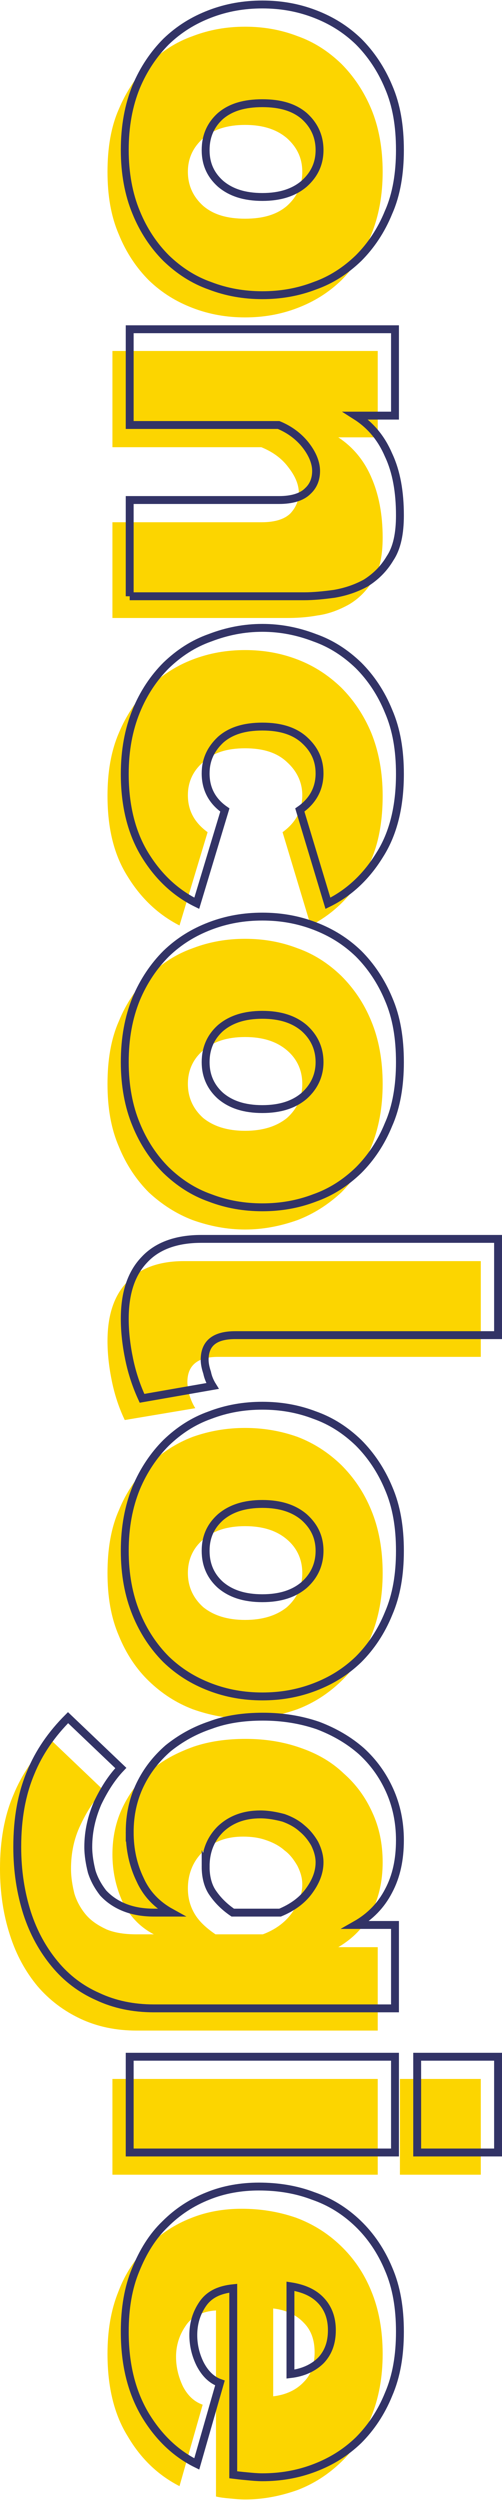
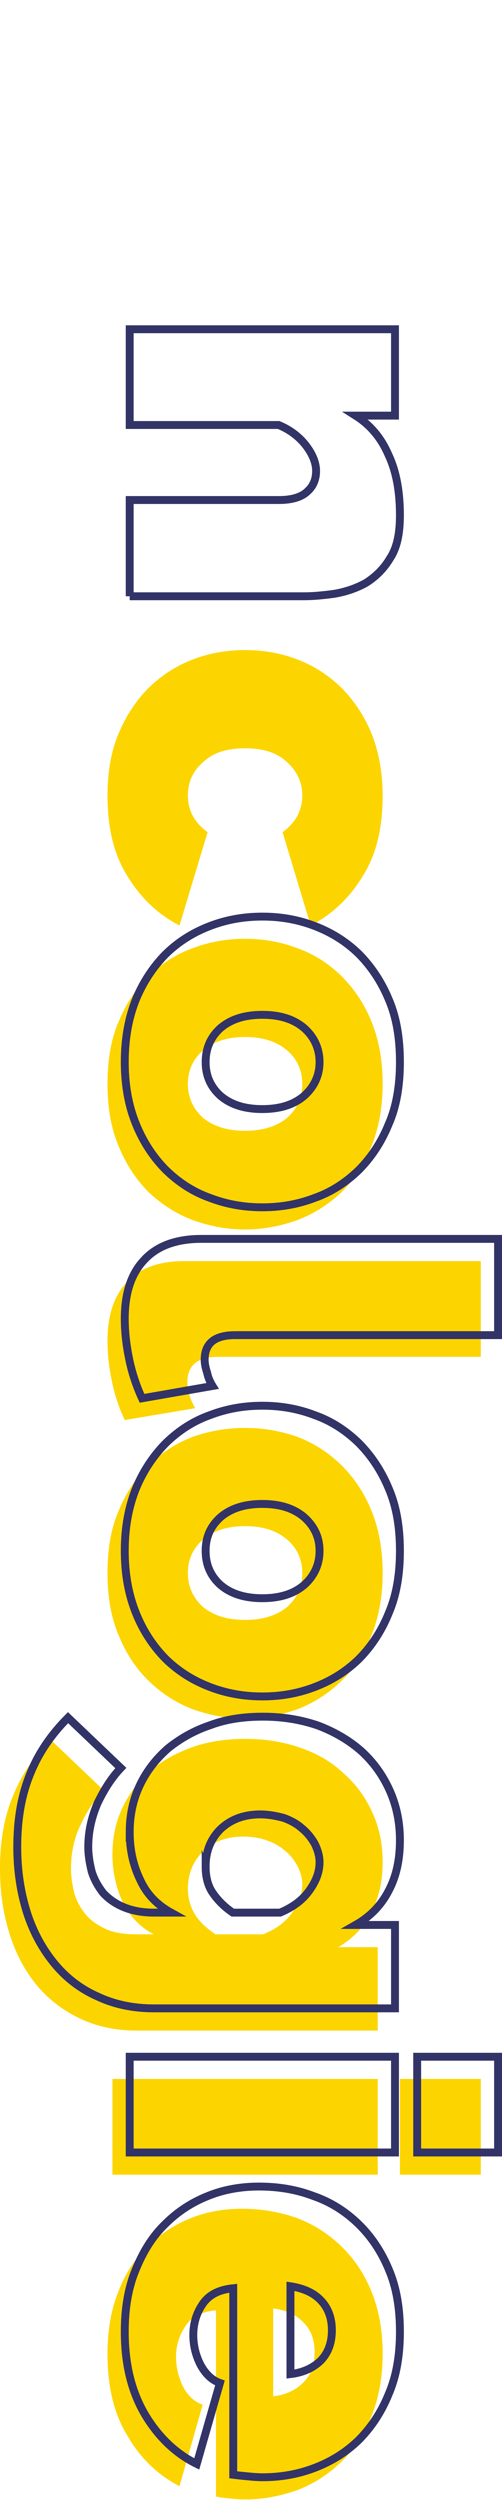
<svg xmlns="http://www.w3.org/2000/svg" xml:space="preserve" width="82px" height="408px" version="1.1" style="shape-rendering:geometricPrecision; text-rendering:geometricPrecision; image-rendering:optimizeQuality; fill-rule:evenodd; clip-rule:evenodd" viewBox="0 0 1.018 5.063">
  <defs>
    <style type="text/css">  .str0 {stroke:#323366;stroke-width:0.016;stroke-miterlimit:22.926} .fil1 {fill:none;fill-rule:nonzero} .fil0 {fill:#FCD500;fill-rule:nonzero}  </style>
  </defs>
  <g id="Layer_x0020_1">
-     <path class="fil0" d="M0.218 0.347c0,-0.048 0.007,-0.091 0.023,-0.127 0.015,-0.036 0.036,-0.067 0.061,-0.092 0.026,-0.025 0.055,-0.044 0.089,-0.056 0.034,-0.013 0.069,-0.019 0.106,-0.019 0.037,0 0.072,0.006 0.106,0.019 0.034,0.012 0.063,0.031 0.089,0.056 0.025,0.025 0.046,0.056 0.061,0.092 0.015,0.036 0.023,0.079 0.023,0.127 0,0.048 -0.008,0.09 -0.023,0.127 -0.015,0.037 -0.036,0.068 -0.061,0.093 -0.026,0.025 -0.055,0.043 -0.089,0.056 -0.034,0.013 -0.069,0.019 -0.106,0.019 -0.037,0 -0.072,-0.006 -0.106,-0.019 -0.034,-0.013 -0.063,-0.031 -0.089,-0.056 -0.025,-0.025 -0.046,-0.056 -0.061,-0.093 -0.016,-0.037 -0.023,-0.079 -0.023,-0.127zm0.279 -0.095c-0.036,0 -0.064,0.009 -0.085,0.027 -0.02,0.018 -0.031,0.04 -0.031,0.068 0,0.028 0.011,0.051 0.031,0.069 0.021,0.018 0.049,0.026 0.085,0.026 0.036,0 0.064,-0.008 0.085,-0.026 0.02,-0.018 0.031,-0.041 0.031,-0.069 0,-0.028 -0.011,-0.05 -0.031,-0.068 -0.021,-0.018 -0.049,-0.027 -0.085,-0.027z" />
-     <path id="1" class="fil0" d="M0.228 1.251l0 -0.194 0.303 0c0.026,0 0.046,-0.006 0.058,-0.018 0.011,-0.012 0.017,-0.026 0.017,-0.041 0,-0.017 -0.007,-0.034 -0.021,-0.052 -0.014,-0.019 -0.033,-0.032 -0.055,-0.041l-0.302 0 0 -0.195 0.538 0 0 0.175 -0.08 0c0.029,0.019 0.052,0.046 0.067,0.081 0.015,0.034 0.023,0.075 0.023,0.122 0,0.037 -0.006,0.066 -0.02,0.087 -0.013,0.022 -0.03,0.038 -0.049,0.049 -0.02,0.011 -0.041,0.019 -0.064,0.022 -0.022,0.004 -0.043,0.005 -0.061,0.005l-0.354 0z" />
    <path id="2" class="fil0" d="M0.497 1.316c0.037,0 0.072,0.006 0.106,0.019 0.034,0.013 0.063,0.032 0.089,0.057 0.025,0.025 0.046,0.056 0.061,0.092 0.015,0.037 0.023,0.08 0.023,0.127 0,0.066 -0.013,0.12 -0.041,0.164 -0.027,0.044 -0.062,0.077 -0.105,0.099l-0.057 -0.189c0.026,-0.019 0.04,-0.043 0.04,-0.075 0,-0.026 -0.011,-0.049 -0.031,-0.067 -0.02,-0.019 -0.048,-0.028 -0.085,-0.028 -0.037,0 -0.065,0.009 -0.085,0.028 -0.021,0.018 -0.031,0.041 -0.031,0.067 0,0.032 0.014,0.056 0.04,0.075l-0.057 0.189c-0.043,-0.022 -0.078,-0.055 -0.105,-0.099 -0.028,-0.044 -0.041,-0.098 -0.041,-0.164 0,-0.047 0.007,-0.09 0.023,-0.127 0.015,-0.036 0.036,-0.067 0.061,-0.092 0.026,-0.025 0.055,-0.044 0.089,-0.057 0.034,-0.013 0.069,-0.019 0.106,-0.019z" />
    <path id="3" class="fil0" d="M0.218 2.195c0,-0.048 0.007,-0.091 0.023,-0.127 0.015,-0.037 0.036,-0.067 0.061,-0.092 0.026,-0.025 0.055,-0.044 0.089,-0.056 0.034,-0.013 0.069,-0.019 0.106,-0.019 0.037,0 0.072,0.006 0.106,0.019 0.034,0.012 0.063,0.031 0.089,0.056 0.025,0.025 0.046,0.055 0.061,0.092 0.015,0.036 0.023,0.079 0.023,0.127 0,0.048 -0.008,0.09 -0.023,0.127 -0.015,0.037 -0.036,0.068 -0.061,0.093 -0.026,0.024 -0.055,0.043 -0.089,0.056 -0.034,0.012 -0.069,0.019 -0.106,0.019 -0.037,0 -0.072,-0.007 -0.106,-0.019 -0.034,-0.013 -0.063,-0.032 -0.089,-0.056 -0.025,-0.025 -0.046,-0.056 -0.061,-0.093 -0.016,-0.037 -0.023,-0.079 -0.023,-0.127zm0.279 -0.095c-0.036,0 -0.064,0.009 -0.085,0.027 -0.02,0.017 -0.031,0.04 -0.031,0.068 0,0.028 0.011,0.051 0.031,0.069 0.021,0.017 0.049,0.026 0.085,0.026 0.036,0 0.064,-0.009 0.085,-0.026 0.02,-0.018 0.031,-0.041 0.031,-0.069 0,-0.028 -0.011,-0.051 -0.031,-0.068 -0.021,-0.018 -0.049,-0.027 -0.085,-0.027z" />
    <path id="4" class="fil0" d="M0.975 2.554l0 0.194 -0.533 0c-0.041,0 -0.062,0.017 -0.062,0.051 0,0.008 0.002,0.017 0.004,0.026 0.003,0.01 0.007,0.019 0.012,0.027l-0.143 0.024c-0.011,-0.023 -0.02,-0.049 -0.026,-0.078 -0.006,-0.029 -0.009,-0.056 -0.009,-0.082 0,-0.052 0.013,-0.092 0.04,-0.12 0.026,-0.028 0.065,-0.042 0.115,-0.042l0.602 0z" />
    <path id="5" class="fil0" d="M0.218 3.186c0,-0.048 0.007,-0.091 0.023,-0.127 0.015,-0.037 0.036,-0.067 0.061,-0.092 0.026,-0.025 0.055,-0.044 0.089,-0.057 0.034,-0.012 0.069,-0.018 0.106,-0.018 0.037,0 0.072,0.006 0.106,0.018 0.034,0.013 0.063,0.032 0.089,0.057 0.025,0.025 0.046,0.055 0.061,0.092 0.015,0.036 0.023,0.079 0.023,0.127 0,0.048 -0.008,0.09 -0.023,0.127 -0.015,0.037 -0.036,0.068 -0.061,0.092 -0.026,0.025 -0.055,0.044 -0.089,0.057 -0.034,0.012 -0.069,0.019 -0.106,0.019 -0.037,0 -0.072,-0.007 -0.106,-0.019 -0.034,-0.013 -0.063,-0.032 -0.089,-0.057 -0.025,-0.024 -0.046,-0.055 -0.061,-0.092 -0.016,-0.037 -0.023,-0.079 -0.023,-0.127zm0.279 -0.095c-0.036,0 -0.064,0.009 -0.085,0.027 -0.02,0.017 -0.031,0.04 -0.031,0.068 0,0.028 0.011,0.051 0.031,0.069 0.021,0.017 0.049,0.026 0.085,0.026 0.036,0 0.064,-0.009 0.085,-0.026 0.02,-0.018 0.031,-0.041 0.031,-0.069 0,-0.028 -0.011,-0.051 -0.031,-0.068 -0.021,-0.018 -0.049,-0.027 -0.085,-0.027z" />
    <path id="6" class="fil0" d="M0.228 3.756c0,-0.035 0.007,-0.067 0.021,-0.096 0.014,-0.029 0.033,-0.054 0.057,-0.074 0.024,-0.021 0.053,-0.036 0.086,-0.048 0.032,-0.011 0.068,-0.016 0.106,-0.016 0.04,0 0.077,0.006 0.111,0.018 0.035,0.012 0.064,0.029 0.088,0.052 0.025,0.022 0.044,0.048 0.058,0.079 0.014,0.03 0.021,0.064 0.021,0.101 0,0.039 -0.008,0.073 -0.023,0.102 -0.015,0.03 -0.038,0.053 -0.067,0.07l0.08 0 0 0.169 -0.489 0c-0.042,0 -0.08,-0.008 -0.114,-0.024 -0.034,-0.016 -0.063,-0.038 -0.087,-0.066 -0.024,-0.029 -0.043,-0.063 -0.056,-0.104 -0.013,-0.04 -0.02,-0.085 -0.02,-0.134 0,-0.057 0.009,-0.107 0.027,-0.149 0.017,-0.042 0.043,-0.08 0.076,-0.112l0.107 0.102c-0.019,0.02 -0.034,0.043 -0.047,0.071 -0.013,0.027 -0.019,0.057 -0.019,0.088 0,0.018 0.003,0.035 0.007,0.051 0.005,0.016 0.013,0.03 0.023,0.042 0.011,0.013 0.025,0.022 0.042,0.03 0.017,0.007 0.037,0.01 0.061,0.01l0.035 0c-0.029,-0.015 -0.05,-0.038 -0.064,-0.067 -0.013,-0.029 -0.02,-0.061 -0.02,-0.095zm0.153 0.069c0,0.02 0.005,0.037 0.014,0.052 0.009,0.015 0.023,0.028 0.042,0.041l0.096 0c0.024,-0.009 0.044,-0.023 0.058,-0.042 0.014,-0.019 0.022,-0.039 0.022,-0.059 0,-0.014 -0.004,-0.026 -0.01,-0.038 -0.007,-0.012 -0.015,-0.023 -0.026,-0.031 -0.01,-0.009 -0.023,-0.016 -0.038,-0.021 -0.014,-0.005 -0.03,-0.007 -0.046,-0.007 -0.034,0 -0.06,0.01 -0.081,0.03 -0.02,0.019 -0.031,0.045 -0.031,0.075z" />
    <path id="7" class="fil0" d="M0.228 4.211l0.538 0 0 0.194 -0.538 0 0 -0.194zm0.583 0l0.164 0 0 0.194 -0.164 0 0 -0.194z" />
    <path id="8" class="fil0" d="M0.218 4.768c0,-0.047 0.007,-0.089 0.022,-0.126 0.014,-0.037 0.034,-0.067 0.06,-0.092 0.025,-0.025 0.054,-0.044 0.087,-0.057 0.032,-0.013 0.067,-0.019 0.103,-0.019 0.039,0 0.075,0.006 0.11,0.018 0.035,0.013 0.065,0.032 0.091,0.057 0.026,0.025 0.047,0.055 0.062,0.092 0.015,0.036 0.023,0.079 0.023,0.127 0,0.048 -0.008,0.09 -0.023,0.127 -0.015,0.037 -0.036,0.068 -0.061,0.092 -0.026,0.025 -0.055,0.044 -0.089,0.057 -0.034,0.012 -0.069,0.019 -0.106,0.019 -0.01,0 -0.021,-0.001 -0.031,-0.002 -0.011,-0.001 -0.02,-0.002 -0.028,-0.004l0 -0.377c-0.029,0.002 -0.05,0.013 -0.062,0.032 -0.013,0.019 -0.019,0.04 -0.019,0.062 0,0.021 0.005,0.041 0.014,0.06 0.01,0.019 0.023,0.031 0.04,0.037l-0.047 0.165c-0.043,-0.022 -0.078,-0.055 -0.105,-0.101 -0.028,-0.045 -0.041,-0.101 -0.041,-0.167zm0.336 0.086c0.026,-0.003 0.047,-0.013 0.062,-0.029 0.015,-0.015 0.022,-0.035 0.022,-0.06 0,-0.025 -0.007,-0.045 -0.022,-0.06 -0.015,-0.016 -0.036,-0.026 -0.062,-0.029l0 0.178z" />
-     <path class="fil1 str0" d="M0.253 0.303c0,-0.049 0.008,-0.091 0.023,-0.128 0.015,-0.036 0.036,-0.067 0.061,-0.092 0.026,-0.025 0.055,-0.043 0.089,-0.056 0.034,-0.013 0.069,-0.019 0.106,-0.019 0.037,0 0.072,0.006 0.106,0.019 0.034,0.013 0.063,0.031 0.089,0.056 0.025,0.025 0.046,0.056 0.061,0.092 0.016,0.037 0.023,0.079 0.023,0.128 0,0.047 -0.007,0.09 -0.023,0.126 -0.015,0.037 -0.036,0.068 -0.061,0.093 -0.026,0.025 -0.055,0.044 -0.089,0.056 -0.034,0.013 -0.069,0.019 -0.106,0.019 -0.037,0 -0.072,-0.006 -0.106,-0.019 -0.034,-0.012 -0.063,-0.031 -0.089,-0.056 -0.025,-0.025 -0.046,-0.056 -0.061,-0.093 -0.015,-0.036 -0.023,-0.079 -0.023,-0.126zm0.279 -0.095c-0.036,0 -0.064,0.008 -0.085,0.026 -0.02,0.018 -0.03,0.041 -0.03,0.069 0,0.028 0.01,0.05 0.03,0.068 0.021,0.018 0.049,0.027 0.085,0.027 0.036,0 0.064,-0.009 0.085,-0.027 0.02,-0.018 0.031,-0.04 0.031,-0.068 0,-0.028 -0.011,-0.051 -0.031,-0.069 -0.021,-0.018 -0.049,-0.026 -0.085,-0.026z" />
    <path id="1" class="fil1 str0" d="M0.263 1.207l0 -0.195 0.303 0c0.026,0 0.046,-0.006 0.058,-0.018 0.012,-0.011 0.017,-0.025 0.017,-0.041 0,-0.016 -0.007,-0.034 -0.021,-0.052 -0.014,-0.018 -0.033,-0.032 -0.055,-0.041l-0.302 0 0 -0.194 0.538 0 0 0.175 -0.08 0c0.03,0.019 0.052,0.045 0.067,0.08 0.016,0.034 0.023,0.075 0.023,0.122 0,0.037 -0.006,0.066 -0.02,0.087 -0.013,0.022 -0.03,0.038 -0.049,0.05 -0.02,0.011 -0.041,0.018 -0.064,0.022 -0.022,0.003 -0.043,0.005 -0.061,0.005l-0.354 0z" />
-     <path id="2" class="fil1 str0" d="M0.532 1.271c0.037,0 0.072,0.007 0.106,0.02 0.034,0.012 0.063,0.031 0.089,0.056 0.025,0.025 0.046,0.056 0.061,0.093 0.016,0.037 0.023,0.079 0.023,0.127 0,0.065 -0.013,0.12 -0.041,0.164 -0.027,0.044 -0.062,0.077 -0.105,0.098l-0.057 -0.189c0.026,-0.018 0.04,-0.043 0.04,-0.074 0,-0.027 -0.01,-0.049 -0.031,-0.068 -0.02,-0.018 -0.048,-0.027 -0.085,-0.027 -0.037,0 -0.065,0.009 -0.085,0.027 -0.02,0.019 -0.03,0.041 -0.03,0.068 0,0.031 0.013,0.056 0.039,0.074l-0.057 0.189c-0.043,-0.021 -0.078,-0.054 -0.105,-0.098 -0.027,-0.044 -0.041,-0.099 -0.041,-0.164 0,-0.048 0.008,-0.09 0.023,-0.127 0.015,-0.037 0.036,-0.068 0.061,-0.093 0.026,-0.025 0.055,-0.044 0.089,-0.056 0.034,-0.013 0.069,-0.02 0.106,-0.02z" />
    <path id="3" class="fil1 str0" d="M0.253 2.151c0,-0.049 0.008,-0.091 0.023,-0.128 0.015,-0.036 0.036,-0.067 0.061,-0.092 0.026,-0.025 0.055,-0.043 0.089,-0.056 0.034,-0.013 0.069,-0.019 0.106,-0.019 0.037,0 0.072,0.006 0.106,0.019 0.034,0.013 0.063,0.031 0.089,0.056 0.025,0.025 0.046,0.056 0.061,0.092 0.016,0.037 0.023,0.079 0.023,0.128 0,0.047 -0.007,0.09 -0.023,0.126 -0.015,0.037 -0.036,0.068 -0.061,0.093 -0.026,0.025 -0.055,0.044 -0.089,0.056 -0.034,0.013 -0.069,0.019 -0.106,0.019 -0.037,0 -0.072,-0.006 -0.106,-0.019 -0.034,-0.012 -0.063,-0.031 -0.089,-0.056 -0.025,-0.025 -0.046,-0.056 -0.061,-0.093 -0.015,-0.036 -0.023,-0.079 -0.023,-0.126zm0.279 -0.096c-0.036,0 -0.064,0.009 -0.085,0.027 -0.02,0.018 -0.03,0.041 -0.03,0.069 0,0.027 0.01,0.05 0.03,0.068 0.021,0.018 0.049,0.027 0.085,0.027 0.036,0 0.064,-0.009 0.085,-0.027 0.02,-0.018 0.031,-0.041 0.031,-0.068 0,-0.028 -0.011,-0.051 -0.031,-0.069 -0.021,-0.018 -0.049,-0.027 -0.085,-0.027z" />
    <path id="4" class="fil1 str0" d="M1.01 2.509l0 0.195 -0.533 0c-0.041,0 -0.062,0.016 -0.062,0.05 0,0.008 0.002,0.017 0.005,0.026 0.002,0.01 0.006,0.019 0.011,0.027l-0.143 0.025c-0.011,-0.024 -0.02,-0.05 -0.026,-0.079 -0.006,-0.029 -0.009,-0.056 -0.009,-0.082 0,-0.052 0.013,-0.092 0.04,-0.12 0.026,-0.028 0.065,-0.042 0.115,-0.042l0.602 0z" />
    <path id="5" class="fil1 str0" d="M0.253 3.141c0,-0.048 0.008,-0.09 0.023,-0.127 0.015,-0.036 0.036,-0.067 0.061,-0.092 0.026,-0.025 0.055,-0.044 0.089,-0.056 0.034,-0.013 0.069,-0.019 0.106,-0.019 0.037,0 0.072,0.006 0.106,0.019 0.034,0.012 0.063,0.031 0.089,0.056 0.025,0.025 0.046,0.056 0.061,0.092 0.016,0.037 0.023,0.079 0.023,0.127 0,0.048 -0.007,0.09 -0.023,0.127 -0.015,0.037 -0.036,0.068 -0.061,0.093 -0.026,0.025 -0.055,0.043 -0.089,0.056 -0.034,0.013 -0.069,0.019 -0.106,0.019 -0.037,0 -0.072,-0.006 -0.106,-0.019 -0.034,-0.013 -0.063,-0.031 -0.089,-0.056 -0.025,-0.025 -0.046,-0.056 -0.061,-0.093 -0.015,-0.037 -0.023,-0.079 -0.023,-0.127zm0.279 -0.095c-0.036,0 -0.064,0.009 -0.085,0.027 -0.02,0.018 -0.03,0.04 -0.03,0.068 0,0.028 0.01,0.051 0.03,0.069 0.021,0.018 0.049,0.027 0.085,0.027 0.036,0 0.064,-0.009 0.085,-0.027 0.02,-0.018 0.031,-0.041 0.031,-0.069 0,-0.028 -0.011,-0.05 -0.031,-0.068 -0.021,-0.018 -0.049,-0.027 -0.085,-0.027z" />
    <path id="6" class="fil1 str0" d="M0.263 3.711c0,-0.035 0.007,-0.067 0.021,-0.096 0.014,-0.029 0.033,-0.053 0.057,-0.074 0.025,-0.02 0.053,-0.036 0.086,-0.047 0.032,-0.012 0.068,-0.017 0.106,-0.017 0.04,0 0.077,0.006 0.112,0.018 0.034,0.013 0.063,0.03 0.088,0.052 0.024,0.022 0.043,0.048 0.057,0.079 0.014,0.031 0.021,0.065 0.021,0.101 0,0.039 -0.007,0.073 -0.023,0.103 -0.015,0.029 -0.037,0.052 -0.067,0.069l0.08 0 0 0.169 -0.489 0c-0.042,0 -0.08,-0.008 -0.114,-0.024 -0.034,-0.015 -0.063,-0.037 -0.087,-0.066 -0.024,-0.029 -0.043,-0.063 -0.056,-0.103 -0.013,-0.041 -0.02,-0.085 -0.02,-0.134 0,-0.058 0.009,-0.107 0.027,-0.15 0.017,-0.042 0.043,-0.079 0.076,-0.112l0.107 0.102c-0.019,0.02 -0.034,0.044 -0.047,0.071 -0.012,0.028 -0.019,0.057 -0.019,0.089 0,0.017 0.003,0.034 0.007,0.05 0.005,0.016 0.013,0.03 0.023,0.043 0.011,0.012 0.025,0.022 0.042,0.029 0.017,0.007 0.037,0.011 0.061,0.011l0.035 0c-0.029,-0.016 -0.05,-0.038 -0.063,-0.067 -0.014,-0.029 -0.021,-0.061 -0.021,-0.096zm0.154 0.07c0,0.019 0.004,0.037 0.013,0.051 0.01,0.015 0.023,0.029 0.042,0.042l0.096 0c0.024,-0.01 0.044,-0.024 0.058,-0.043 0.014,-0.019 0.022,-0.038 0.022,-0.059 0,-0.013 -0.004,-0.026 -0.01,-0.038 -0.007,-0.012 -0.015,-0.022 -0.026,-0.031 -0.01,-0.009 -0.023,-0.016 -0.037,-0.021 -0.015,-0.004 -0.031,-0.007 -0.047,-0.007 -0.033,0 -0.06,0.01 -0.081,0.03 -0.02,0.02 -0.03,0.045 -0.03,0.076z" />
    <path id="7" class="fil1 str0" d="M0.263 4.166l0.538 0 0 0.194 -0.538 0 0 -0.194zm0.583 0l0.164 0 0 0.194 -0.164 0 0 -0.194z" />
    <path id="8" class="fil1 str0" d="M0.253 4.723c0,-0.047 0.007,-0.089 0.022,-0.125 0.015,-0.037 0.034,-0.068 0.06,-0.093 0.025,-0.025 0.054,-0.044 0.087,-0.057 0.032,-0.013 0.067,-0.019 0.103,-0.019 0.039,0 0.076,0.006 0.11,0.019 0.035,0.012 0.065,0.031 0.091,0.056 0.026,0.025 0.047,0.056 0.062,0.092 0.016,0.037 0.023,0.079 0.023,0.127 0,0.048 -0.007,0.09 -0.023,0.127 -0.015,0.037 -0.036,0.068 -0.061,0.093 -0.026,0.025 -0.055,0.043 -0.089,0.056 -0.034,0.013 -0.069,0.019 -0.106,0.019 -0.01,0 -0.021,-0.001 -0.031,-0.002 -0.011,-0.001 -0.02,-0.002 -0.028,-0.003l0 -0.378c-0.029,0.003 -0.049,0.013 -0.062,0.032 -0.013,0.019 -0.019,0.04 -0.019,0.063 0,0.021 0.005,0.041 0.014,0.059 0.01,0.019 0.023,0.032 0.04,0.038l-0.047 0.164c-0.043,-0.021 -0.078,-0.055 -0.105,-0.1 -0.027,-0.046 -0.041,-0.101 -0.041,-0.168zm0.336 0.086c0.026,-0.003 0.047,-0.013 0.062,-0.028 0.015,-0.016 0.022,-0.036 0.022,-0.061 0,-0.024 -0.007,-0.044 -0.022,-0.06 -0.015,-0.016 -0.036,-0.025 -0.062,-0.029l0 0.178z" />
  </g>
</svg>